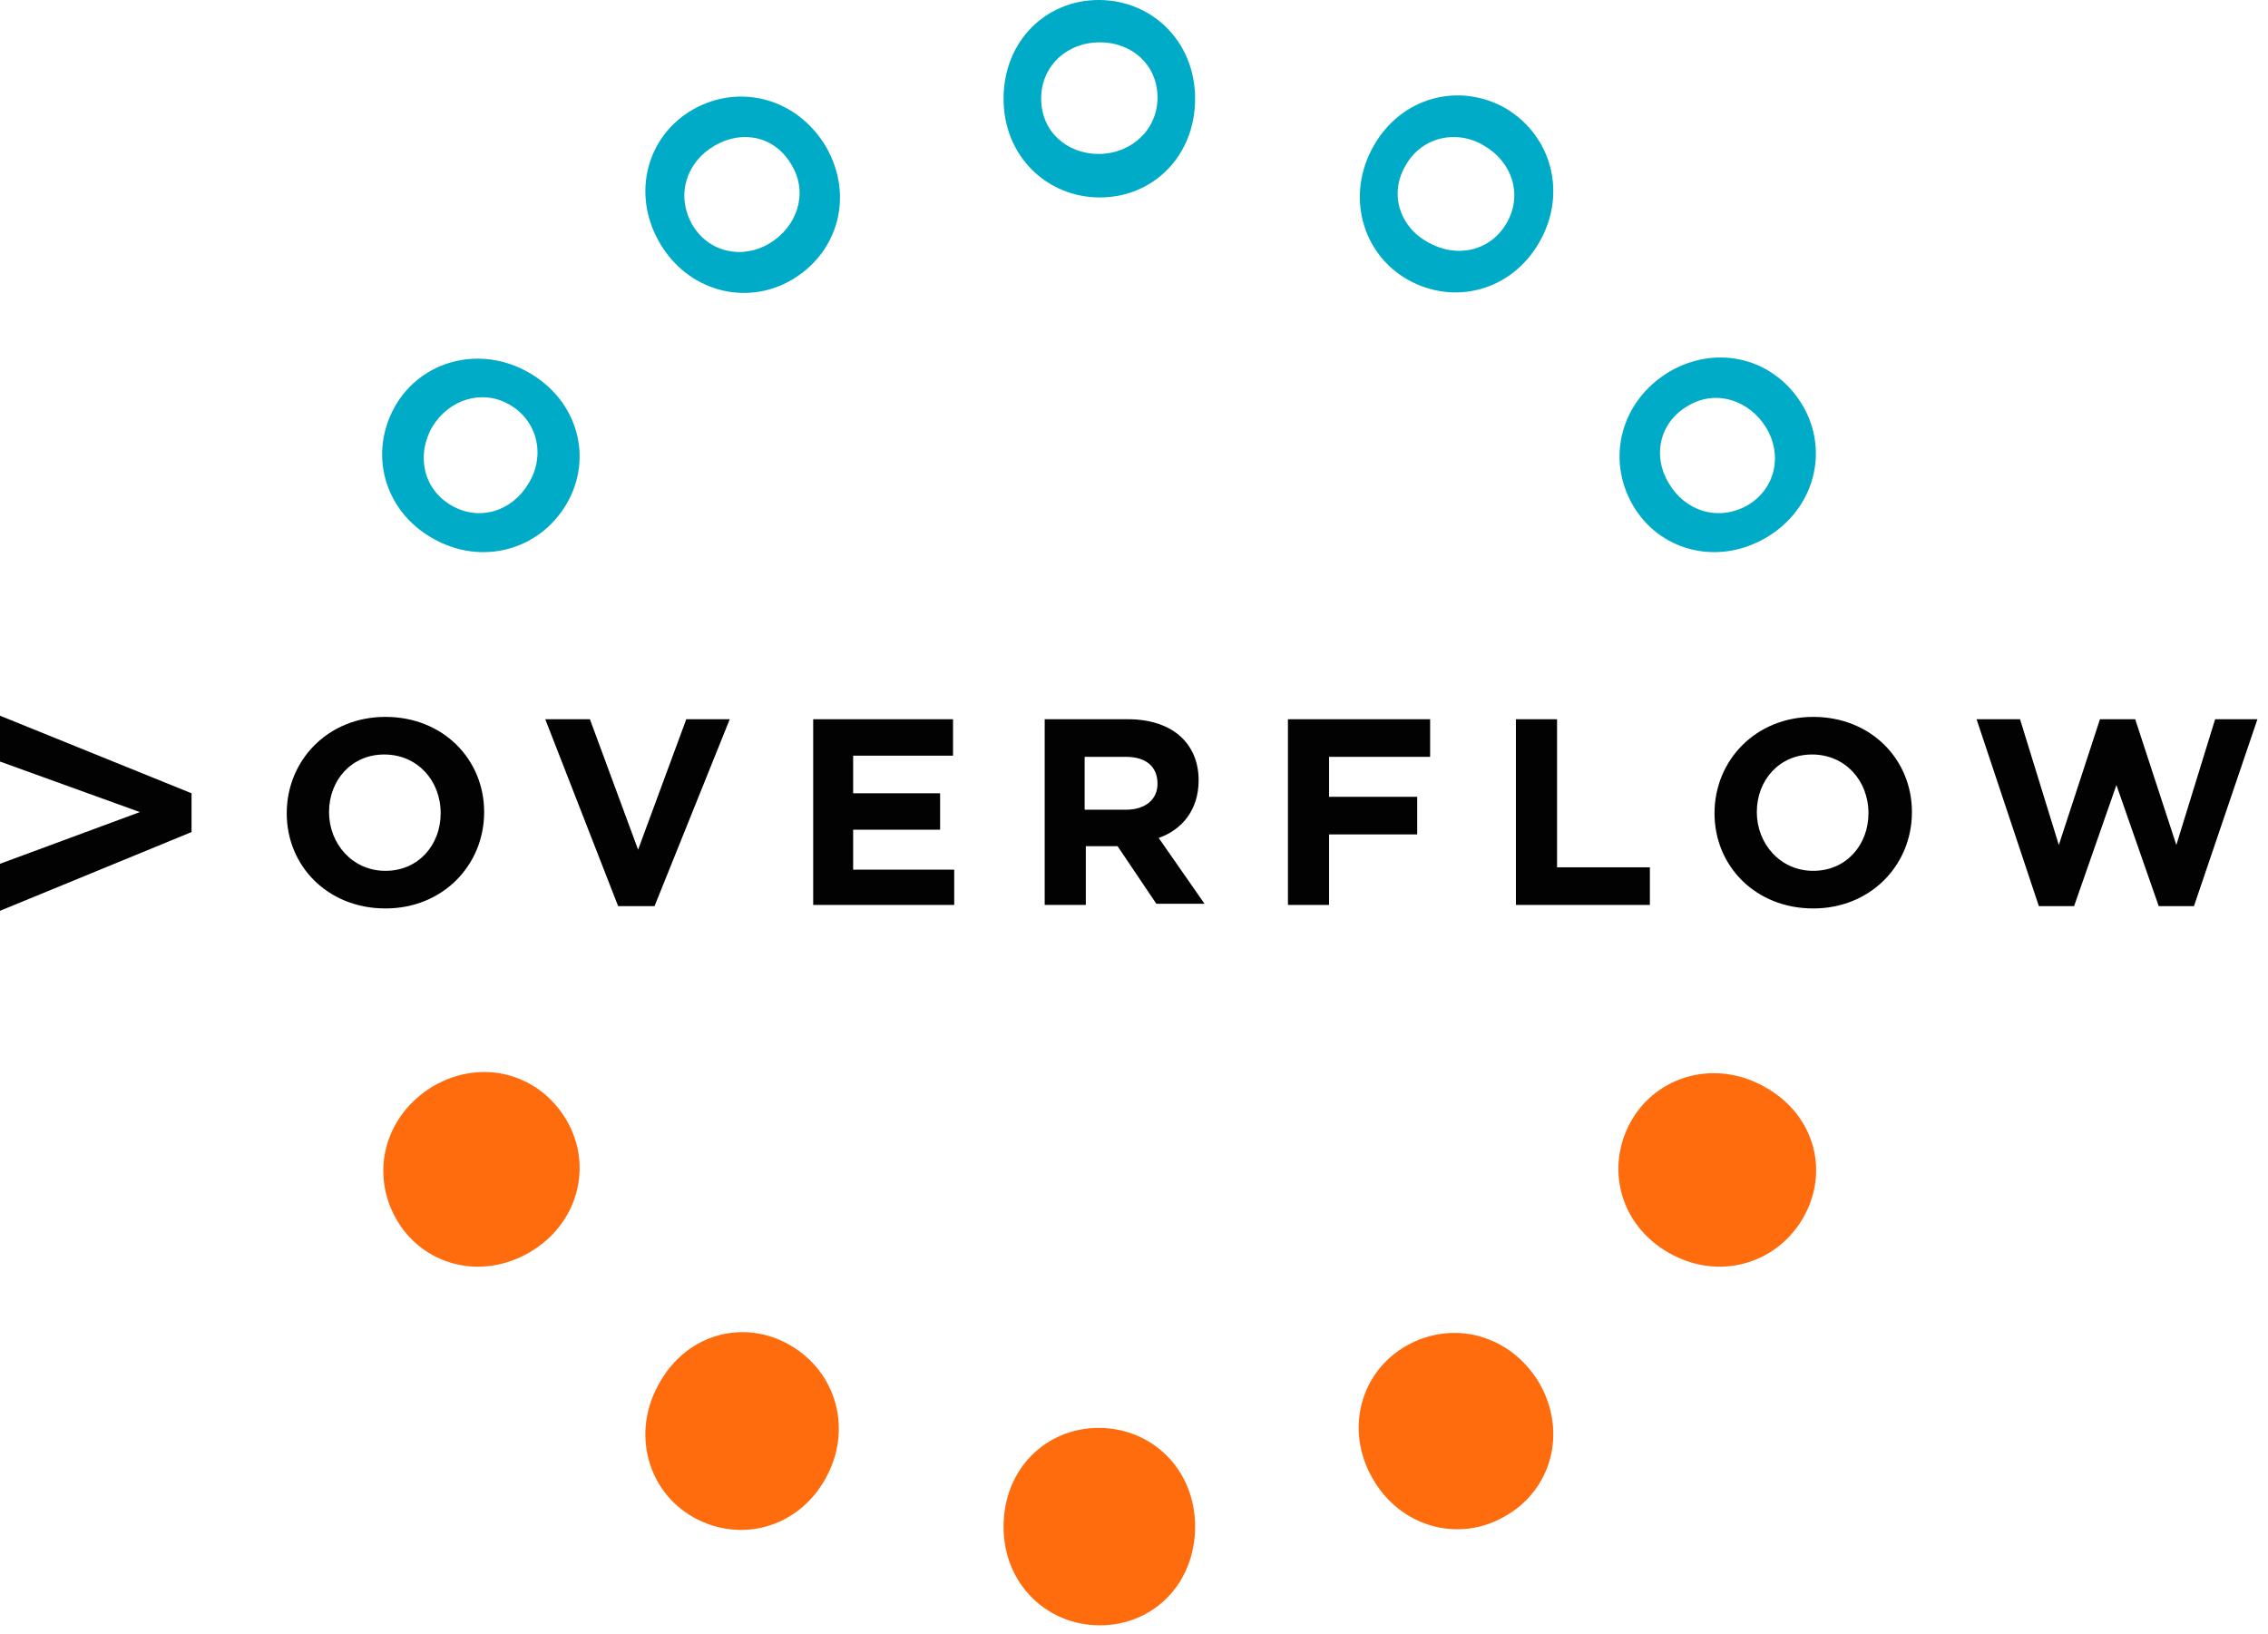
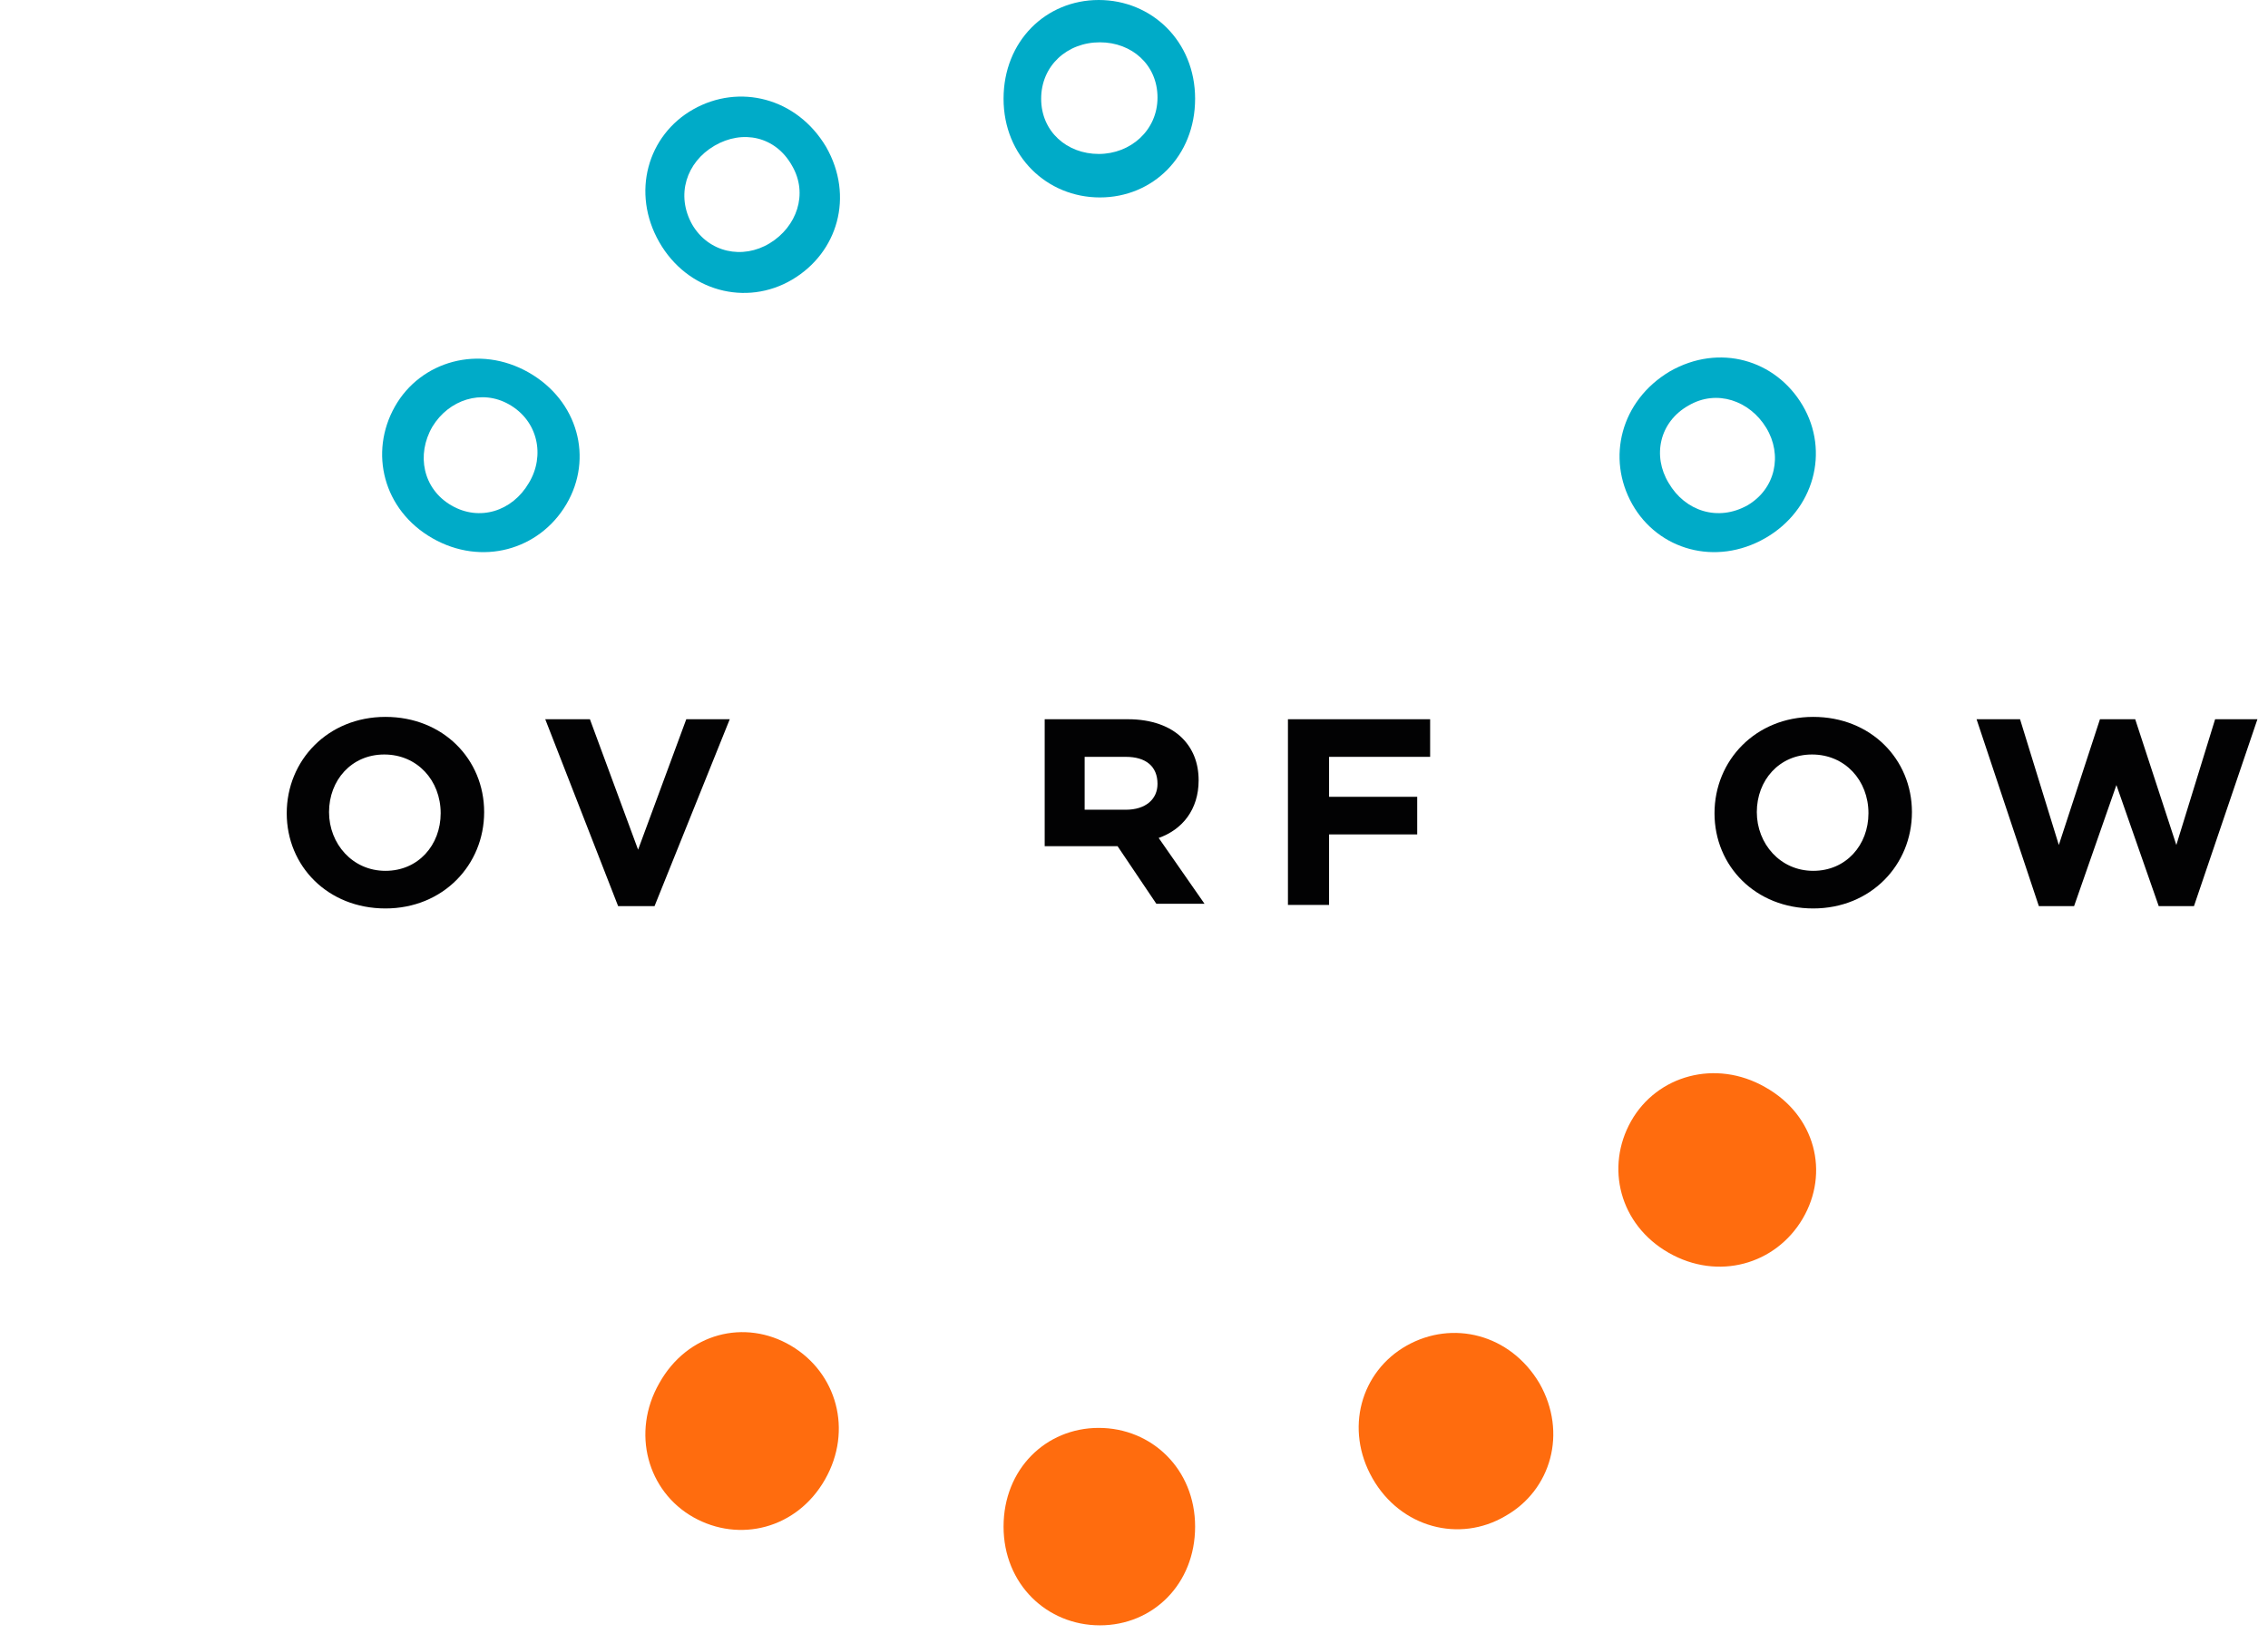
<svg xmlns="http://www.w3.org/2000/svg" width="193" height="139" viewBox="0 0 193 139" fill="none">
  <path d="M93.6 138.3C89.1 138.3 85.4 134.8 85.4 129.9C85.4 125 89 121.5 93.5 121.5C98 121.5 101.7 125 101.7 129.9C101.7 134.8 98.1 138.3 93.6 138.3Z" fill="#FF6C0E" />
  <path d="M93.6 16.8C89.1 16.8 85.4 13.3 85.4 8.4C85.4 3.5 89 0 93.5 0C98 0 101.7 3.5 101.7 8.4C101.7 13.3 98.1 16.8 93.6 16.8ZM93.6 3.6C90.8 3.6 88.6 5.6 88.6 8.4C88.6 11.2 90.8 13.1 93.5 13.1C96.2 13.1 98.5 11.1 98.5 8.3C98.5 5.5 96.3 3.6 93.6 3.6Z" fill="#00ABC8" />
  <path d="M128.1 129C124.2 131.3 119.2 130 116.8 125.8C114.4 121.6 115.8 116.7 119.7 114.5C123.6 112.3 128.5 113.5 131 117.7C133.4 121.9 132 126.8 128.1 129Z" fill="#FF6C0E" />
  <path d="M67.4 23.8C63.5 26.1 58.5 24.8 56.1 20.6C53.7 16.4 55.1 11.5 59 9.3C62.9 7.1 67.8 8.3 70.3 12.5C72.7 16.7 71.3 21.5 67.4 23.8ZM60.8 12.4C58.4 13.8 57.5 16.6 58.9 19.1C60.3 21.5 63.2 22.1 65.5 20.7C67.8 19.3 68.8 16.5 67.4 14.1C66 11.6 63.2 11 60.8 12.4Z" fill="#00ABC8" />
  <path d="M153.4 103.7C151.1 107.6 146.2 109 142 106.6C137.8 104.2 136.6 99.3 138.8 95.4C141 91.5 146 90.1 150.2 92.5C154.5 94.9 155.7 99.8 153.4 103.7Z" fill="#FF6C0E" />
  <path d="M48.2 42.9C45.9 46.8 41 48.2 36.8 45.8C32.6 43.4 31.4 38.5 33.6 34.6C35.8 30.7 40.8 29.3 45 31.7C49.2 34.1 50.5 39 48.2 42.9ZM36.8 36.3C35.4 38.7 36 41.6 38.4 43C40.8 44.4 43.6 43.5 45 41.1C46.4 38.8 45.8 35.8 43.3 34.4C41 33.1 38.2 34 36.8 36.3Z" fill="#00ABC8" />
  <path d="M153.4 34.5C155.7 38.4 154.4 43.4 150.2 45.8C146 48.2 141.1 46.8 138.9 42.9C136.7 39 137.9 34.1 142.1 31.6C146.3 29.2 151.1 30.6 153.4 34.5ZM142 41.1C143.4 43.5 146.2 44.4 148.7 43C151.1 41.6 151.7 38.7 150.3 36.4C148.9 34.1 146.1 33.1 143.7 34.5C141.2 35.9 140.6 38.8 142 41.1Z" fill="#00ABC8" />
-   <path d="M48.2 95.3C50.5 99.2 49.2 104.2 45 106.6C40.8 109 35.9 107.6 33.7 103.7C31.5 99.8 32.7 94.9 36.9 92.4C41.1 90 45.9 91.4 48.2 95.3Z" fill="#FF6C0E" />
-   <path d="M128.1 9.2C132 11.5 133.4 16.4 131 20.6C128.6 24.8 123.7 26 119.8 23.8C115.9 21.6 114.5 16.6 116.9 12.4C119.3 8.2 124.2 7 128.1 9.2ZM121.5 20.6C123.9 22 126.8 21.4 128.2 19C129.6 16.6 128.7 13.8 126.3 12.4C124 11 121 11.6 119.6 14.1C118.2 16.5 119.1 19.3 121.5 20.6Z" fill="#00ABC8" />
  <path d="M67.3 114.5C71.2 116.8 72.6 121.7 70.2 125.9C67.8 130.1 62.9 131.3 59 129.1C55.1 126.9 53.7 121.9 56.1 117.7C58.5 113.4 63.4 112.2 67.3 114.5Z" fill="#FF6C0E" />
  <path d="M46.4 61.2H50.2L54.3 72.3L58.4 61.2H62.1L55.7 77.1H52.6L46.4 61.2Z" fill="#020203" />
-   <path d="M69.2 61.2H81.1V64.3H72.6V67.5H80V70.6H72.6V74H81.2V77H69.2V61.2Z" fill="#020203" />
-   <path d="M88.8 61.2H96C98 61.2 99.6 61.8 100.6 62.8C101.5 63.7 102 64.9 102 66.4C102 68.9 100.6 70.6 98.6 71.3L102.5 76.9H98.4L95.1 72H92.4V77H88.9V61.2H88.8ZM95.8 68.9C97.5 68.9 98.5 68 98.5 66.7C98.5 65.2 97.5 64.4 95.8 64.4H92.3V68.9H95.8Z" fill="#020203" />
+   <path d="M88.8 61.2H96C98 61.2 99.6 61.8 100.6 62.8C101.5 63.7 102 64.9 102 66.4C102 68.9 100.6 70.6 98.6 71.3L102.5 76.9H98.4L95.1 72H92.4H88.9V61.2H88.8ZM95.8 68.9C97.5 68.9 98.5 68 98.5 66.7C98.5 65.2 97.5 64.4 95.8 64.4H92.3V68.9H95.8Z" fill="#020203" />
  <path d="M109.7 61.2H121.7V64.4H113.1V67.8H120.6V71H113.1V77H109.6V61.2H109.7Z" fill="#020203" />
-   <path d="M129 61.2H132.5V73.8H140.4V77H129V61.2Z" fill="#020203" />
  <path d="M24.4 69.2C24.4 64.7 27.9 61 32.8 61C37.7 61 41.2 64.6 41.2 69.1C41.2 73.6 37.7 77.3 32.8 77.3C27.9 77.3 24.4 73.7 24.4 69.2ZM37.5 69.2C37.5 66.4 35.5 64.2 32.7 64.2C29.9 64.2 28 66.4 28 69.1C28 71.8 30 74.1 32.8 74.1C35.6 74.1 37.5 71.9 37.5 69.2Z" fill="#020203" />
  <path d="M145.9 69.2C145.9 64.7 149.4 61 154.3 61C159.2 61 162.7 64.6 162.7 69.1C162.7 73.6 159.2 77.3 154.3 77.3C149.4 77.3 145.9 73.7 145.9 69.2ZM159 69.2C159 66.4 157 64.2 154.2 64.2C151.4 64.2 149.5 66.4 149.5 69.1C149.5 71.8 151.5 74.1 154.3 74.1C157.1 74.1 159 71.9 159 69.2Z" fill="#020203" />
  <path d="M168.2 61.2H171.9L175.2 71.9L178.7 61.2H181.7L185.2 71.9L188.5 61.2H192.1L186.7 77.1H183.7L180.1 66.8L176.5 77.1H173.5L168.2 61.2Z" fill="#020203" />
-   <path d="M0 77.5V73.5L11.9 69.1L0 64.8V60.9L16.3 67.5V70.8L0 77.5Z" fill="#020203" />
</svg>